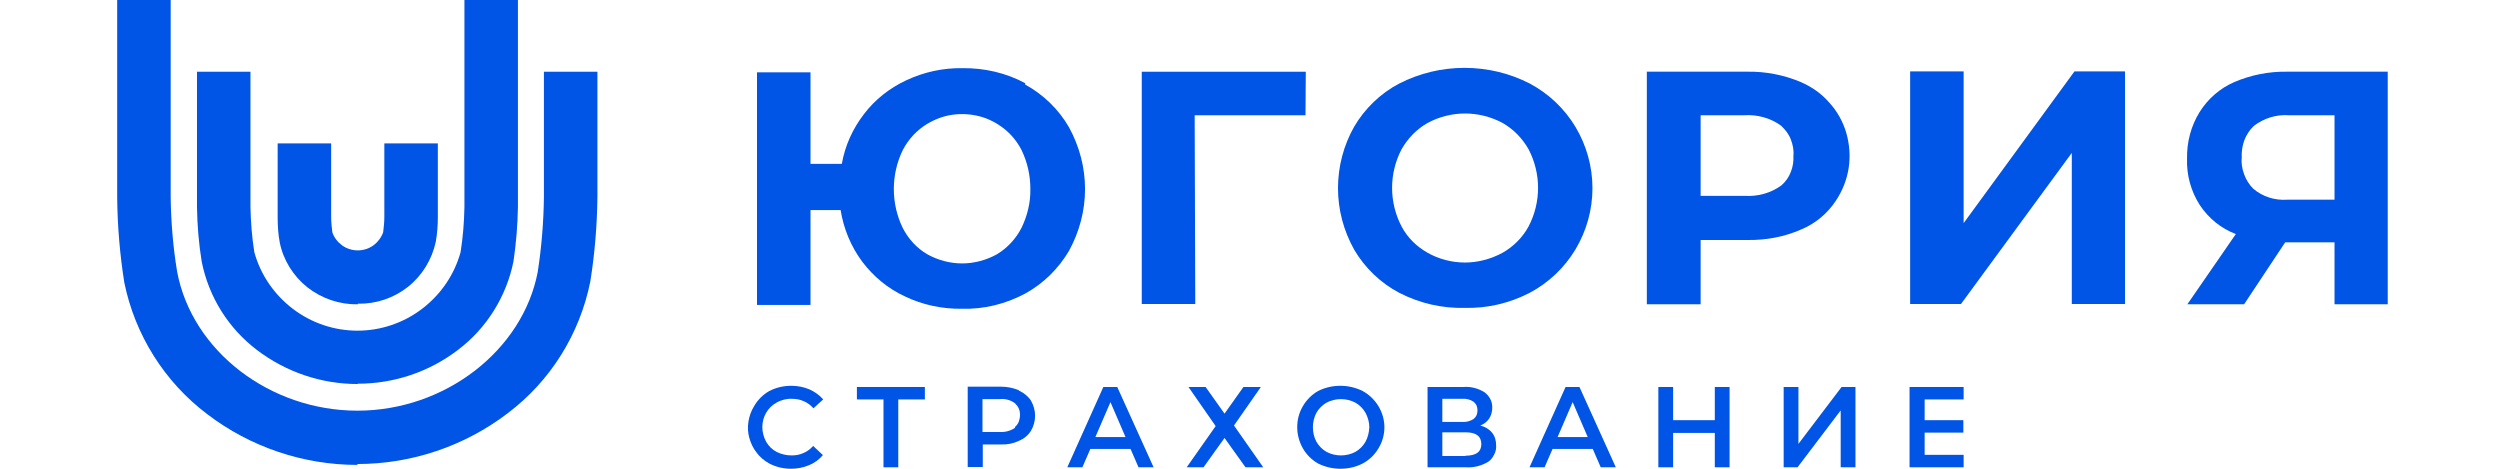
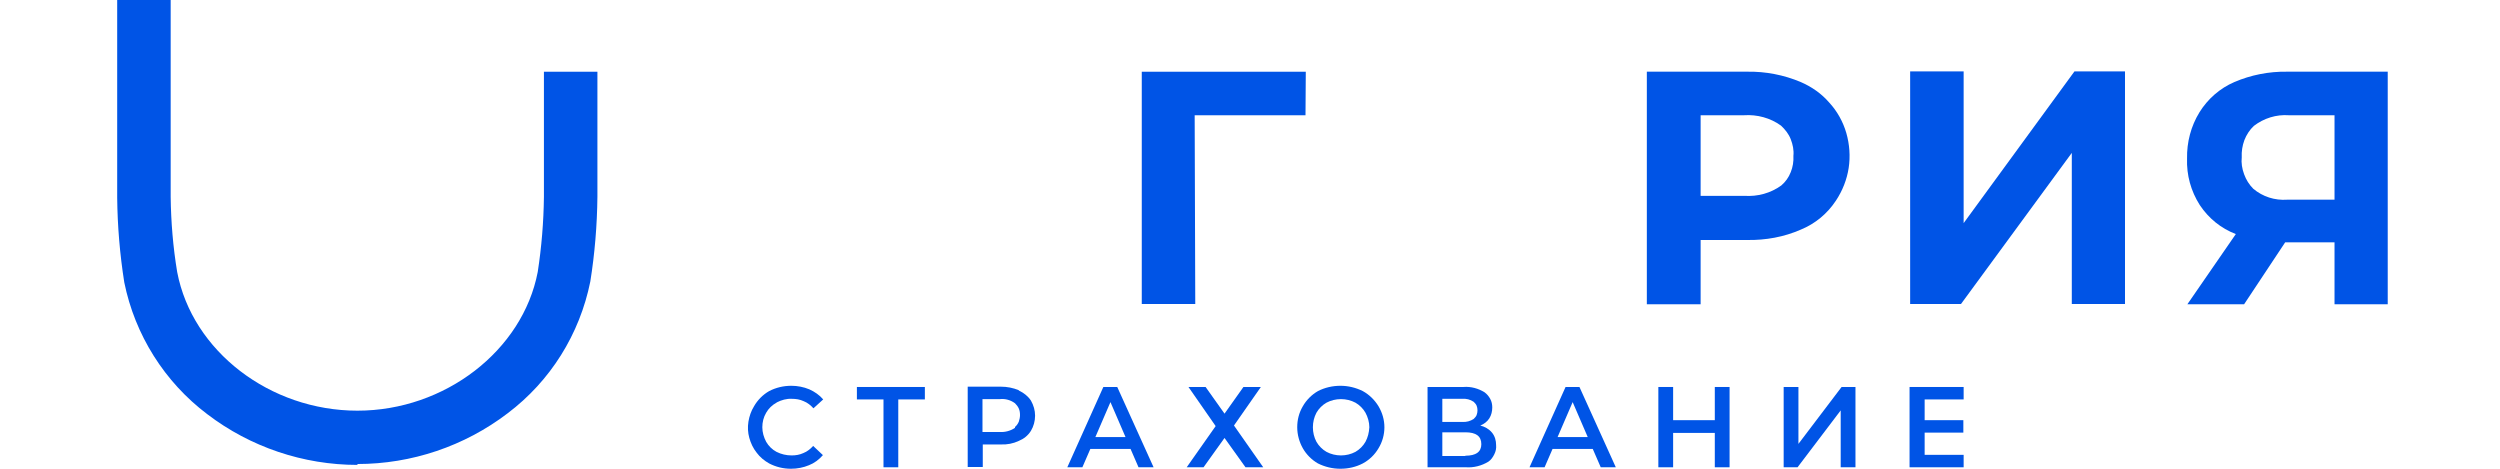
<svg xmlns="http://www.w3.org/2000/svg" width="256" height="48" viewBox="0 0 256 48" fill="none">
-   <path d="M36.634 31.162C34.788 31.192 32.972 30.585 31.489 29.433C30.036 28.28 29.008 26.641 28.644 24.82C28.493 24.001 28.433 23.152 28.433 22.302V14.687H33.91V22.242C33.91 22.757 33.971 23.273 34.031 23.789C34.213 24.335 34.576 24.79 35.03 25.124C35.484 25.458 36.059 25.64 36.634 25.64C37.209 25.64 37.783 25.458 38.237 25.124C38.691 24.79 39.054 24.305 39.236 23.789C39.297 23.273 39.357 22.757 39.357 22.242V14.687H44.834V22.242C44.834 23.091 44.774 23.91 44.623 24.76C44.229 26.58 43.231 28.219 41.778 29.372C40.325 30.525 38.51 31.132 36.634 31.101" fill="#0054E6" />
-   <path d="M36.603 39.323C32.911 39.323 29.31 38.109 26.344 35.864C23.409 33.649 21.381 30.433 20.655 26.792C20.352 24.941 20.201 23.059 20.171 21.209V7.343H25.648V21.209C25.679 22.756 25.8 24.304 26.042 25.821C26.677 28.127 28.069 30.16 29.976 31.616C31.882 33.072 34.212 33.861 36.603 33.861C38.994 33.861 41.324 33.072 43.23 31.616C45.137 30.16 46.529 28.127 47.164 25.821C47.407 24.304 47.528 22.756 47.558 21.209V0H53.035V21.178C53.005 23.059 52.854 24.91 52.581 26.761C51.855 30.372 49.828 33.618 46.892 35.833C43.957 38.079 40.356 39.292 36.633 39.292" fill="#0054E6" />
  <path d="M36.603 47.606C31.065 47.606 25.648 45.785 21.23 42.417C16.842 39.11 13.816 34.286 12.726 28.916C12.272 26.033 12.03 23.151 12 20.238V0H17.477V20.147C17.508 22.726 17.72 25.305 18.143 27.854C19.686 35.955 27.645 42.053 36.603 42.053C45.56 42.053 53.519 35.894 55.063 27.854C55.456 25.305 55.668 22.726 55.698 20.147V7.343H61.175V20.147C61.145 23.059 60.903 25.972 60.449 28.825C59.36 34.225 56.364 39.019 51.976 42.326C47.558 45.694 42.141 47.515 36.603 47.515" fill="#0054E6" />
  <path d="M79.545 41.203C80.029 40.961 80.543 40.809 81.088 40.839C81.512 40.839 81.905 40.9 82.299 41.082C82.692 41.234 83.025 41.507 83.297 41.81L84.296 40.9C83.902 40.445 83.418 40.111 82.874 39.868C82.299 39.626 81.663 39.504 81.027 39.504C80.241 39.504 79.454 39.686 78.758 40.05C78.122 40.414 77.578 40.961 77.215 41.598C76.912 42.083 76.73 42.629 76.639 43.176C76.549 43.752 76.579 44.298 76.73 44.844C76.882 45.391 77.124 45.906 77.487 46.361C77.82 46.817 78.274 47.181 78.758 47.454C79.454 47.818 80.21 48 80.997 48C81.633 48 82.268 47.878 82.843 47.636C83.388 47.423 83.872 47.059 84.266 46.604L83.267 45.663C82.995 45.967 82.662 46.24 82.268 46.392C81.875 46.574 81.481 46.635 81.058 46.635C80.513 46.635 79.999 46.513 79.514 46.27C79.06 46.028 78.697 45.663 78.455 45.239C78.213 44.784 78.062 44.268 78.062 43.752C78.062 43.236 78.183 42.721 78.455 42.265C78.697 41.841 79.06 41.476 79.514 41.234" fill="#0054E6" />
  <path d="M87.746 40.902H90.47V47.85H91.983V40.902H94.706V39.627H87.746V40.902Z" fill="#0054E6" />
  <path d="M103.935 43.812C103.481 44.116 102.936 44.267 102.391 44.237H100.606V40.869H102.391C102.936 40.809 103.481 40.96 103.935 41.294C104.086 41.446 104.237 41.628 104.328 41.84C104.419 42.053 104.449 42.265 104.449 42.508C104.449 42.751 104.389 42.963 104.328 43.175C104.237 43.388 104.116 43.57 103.935 43.721V43.812ZM104.328 39.959C103.753 39.716 103.118 39.595 102.482 39.595H99.093V47.818H100.636V45.512H102.482C103.118 45.542 103.753 45.421 104.328 45.147C104.843 44.935 105.266 44.601 105.569 44.116C105.841 43.661 105.993 43.115 105.993 42.568C105.993 42.022 105.841 41.506 105.569 41.021C105.266 40.566 104.843 40.232 104.328 39.989" fill="#0054E6" />
  <path d="M112.166 44.755L113.71 41.175L115.253 44.755H112.166ZM112.983 39.627L109.292 47.85H110.835L111.652 45.969H115.768L116.585 47.85H118.128L114.406 39.627H112.983Z" fill="#0054E6" />
  <path d="M129.113 39.627H127.327L125.391 42.358L123.454 39.627H121.699L124.483 43.632L121.517 47.85H123.242L125.391 44.846L127.539 47.85H129.355L126.359 43.572L129.113 39.627Z" fill="#0054E6" />
  <path d="M139.826 45.239C139.584 45.663 139.221 46.028 138.798 46.27C138.344 46.513 137.829 46.635 137.315 46.635C136.8 46.635 136.286 46.513 135.832 46.27C135.408 46.028 135.045 45.663 134.803 45.239C134.561 44.784 134.44 44.268 134.44 43.752C134.44 43.236 134.561 42.721 134.803 42.265C135.045 41.841 135.408 41.476 135.832 41.234C136.286 40.991 136.8 40.87 137.315 40.87C137.829 40.87 138.344 40.991 138.798 41.234C139.221 41.476 139.584 41.841 139.826 42.265C140.069 42.721 140.22 43.236 140.22 43.752C140.19 44.298 140.069 44.784 139.826 45.239ZM139.554 40.05C138.828 39.686 138.041 39.504 137.254 39.504C136.467 39.504 135.65 39.686 134.954 40.05C134.319 40.414 133.774 40.961 133.411 41.598C133.018 42.265 132.836 42.993 132.836 43.752C132.836 44.511 133.048 45.269 133.411 45.906C133.774 46.543 134.319 47.09 134.954 47.454C135.681 47.818 136.467 48 137.254 48C138.071 48 138.858 47.818 139.554 47.454C140.22 47.09 140.765 46.574 141.158 45.906C141.551 45.269 141.763 44.511 141.763 43.752C141.763 42.993 141.551 42.265 141.158 41.598C140.765 40.961 140.22 40.414 139.554 40.05Z" fill="#0054E6" />
  <path d="M150.054 46.695H147.694V44.268H150.054C151.144 44.268 151.688 44.662 151.688 45.482C151.688 46.271 151.144 46.665 150.054 46.665V46.695ZM147.694 40.839H149.752C150.145 40.809 150.538 40.9 150.902 41.143C151.023 41.264 151.144 41.386 151.204 41.537C151.265 41.689 151.295 41.841 151.295 42.023C151.295 42.174 151.265 42.356 151.204 42.508C151.144 42.66 151.023 42.781 150.902 42.903C150.569 43.115 150.175 43.236 149.752 43.206H147.694V40.839ZM151.598 43.57C151.961 43.419 152.294 43.176 152.505 42.842C152.717 42.508 152.808 42.114 152.808 41.719C152.808 41.416 152.748 41.112 152.596 40.839C152.445 40.566 152.263 40.354 152.021 40.172C151.386 39.778 150.629 39.565 149.873 39.626H146.181V47.848H150.084C150.902 47.909 151.719 47.697 152.415 47.272C152.687 47.09 152.869 46.817 153.02 46.513C153.171 46.21 153.232 45.906 153.201 45.573C153.201 45.117 153.08 44.662 152.778 44.298C152.475 43.934 152.052 43.691 151.567 43.57" fill="#0054E6" />
  <path d="M159.497 44.755L161.04 41.175L162.584 44.755H159.497ZM160.314 39.627L156.622 47.85H158.165L158.982 45.969H163.098L163.916 47.85H165.459L161.736 39.627H160.314Z" fill="#0054E6" />
  <path d="M175.596 43.026H171.328V39.627H169.815V47.85H171.328V44.33H175.596V47.85H177.109V39.627H175.596V43.026Z" fill="#0054E6" />
  <path d="M184.159 45.453V39.627H182.647V47.85H184.069L188.487 42.024V47.85H190V39.627H188.578L184.159 45.453Z" fill="#0054E6" />
  <path d="M197.083 40.902V43.026H201.047V44.3H197.083V46.575H201.077V47.85H195.539V39.627H201.077V40.902H197.083Z" fill="#0054E6" />
-   <path d="M104.601 23.334C104.027 24.457 103.149 25.397 102.09 26.035C101 26.641 99.76 26.975 98.519 26.975C97.278 26.975 96.037 26.641 94.948 26.035C93.859 25.397 93.011 24.457 92.436 23.334C91.831 22.09 91.528 20.725 91.528 19.359C91.528 17.994 91.831 16.629 92.436 15.385C93.011 14.262 93.889 13.321 94.948 12.684C95.765 12.199 96.643 11.865 97.581 11.744C98.519 11.622 99.457 11.683 100.365 11.926C101.273 12.168 102.12 12.624 102.846 13.2C103.573 13.777 104.178 14.535 104.601 15.354C105.207 16.598 105.509 17.964 105.509 19.329C105.54 20.725 105.207 22.09 104.601 23.334ZM104.995 8.527C103.028 7.465 100.789 6.95 98.549 6.98C96.552 6.95 94.615 7.374 92.799 8.224C91.105 9.013 89.592 10.196 88.472 11.683C87.322 13.17 86.535 14.899 86.202 16.78H82.995V7.405H77.517V31.223H82.995V21.514H86.081C86.384 23.425 87.14 25.246 88.29 26.793C89.44 28.31 90.923 29.554 92.648 30.343C94.464 31.223 96.491 31.648 98.519 31.617C100.758 31.678 102.967 31.132 104.965 30.07C106.841 29.038 108.384 27.521 109.474 25.671C110.533 23.729 111.108 21.574 111.108 19.359C111.108 17.144 110.533 14.99 109.474 13.048C108.414 11.197 106.841 9.68 104.965 8.649" fill="#0054E6" />
  <path d="M122.334 11.805H133.683L133.713 7.345H116.917V31.133H122.395L122.334 11.805Z" fill="#0054E6" />
-   <path d="M143.517 15.293C144.153 14.171 145.06 13.23 146.18 12.593C147.36 11.956 148.692 11.622 150.023 11.622C151.355 11.622 152.686 11.956 153.867 12.593C154.986 13.23 155.894 14.171 156.53 15.293C157.165 16.507 157.498 17.872 157.498 19.238C157.498 20.603 157.165 21.968 156.53 23.182C155.924 24.305 154.986 25.245 153.867 25.882C152.686 26.52 151.355 26.884 150.023 26.884C148.692 26.884 147.36 26.55 146.18 25.882C145.06 25.245 144.122 24.335 143.517 23.182C142.882 21.968 142.549 20.603 142.549 19.238C142.549 17.872 142.882 16.507 143.517 15.293ZM149.993 31.526C152.323 31.587 154.593 31.04 156.651 29.979C158.588 28.947 160.222 27.399 161.341 25.518C162.461 23.637 163.067 21.483 163.067 19.268C163.067 17.053 162.461 14.899 161.341 13.018C160.222 11.136 158.588 9.589 156.651 8.557C154.593 7.495 152.293 6.949 149.963 6.949C147.633 6.949 145.363 7.495 143.275 8.557C141.368 9.559 139.765 11.106 138.675 12.957C137.586 14.868 137.011 17.053 137.011 19.268C137.011 21.483 137.586 23.637 138.675 25.579C139.765 27.43 141.368 28.977 143.275 29.979C145.393 31.071 147.693 31.587 149.993 31.526Z" fill="#0054E6" />
  <path d="M182.404 18.992C181.315 19.781 179.983 20.145 178.621 20.054H174.144V11.801H178.591C179.923 11.71 181.285 12.074 182.374 12.863C182.797 13.257 183.162 13.712 183.373 14.258C183.585 14.805 183.706 15.381 183.645 15.958C183.676 16.534 183.585 17.111 183.373 17.627C183.162 18.173 182.829 18.628 182.404 18.992ZM188.002 20.539C188.668 19.538 189.123 18.385 189.304 17.202C189.486 16.018 189.394 14.774 189.063 13.621C188.73 12.468 188.124 11.376 187.306 10.496C186.52 9.586 185.521 8.888 184.402 8.403C182.677 7.674 180.801 7.31 178.924 7.341H168.636V31.159H174.144V24.575H178.924C180.801 24.605 182.677 24.271 184.402 23.513C185.884 22.906 187.125 21.874 188.002 20.539Z" fill="#0054E6" />
  <path d="M217.6 31.131V7.312H212.425L201.077 22.847V7.312H195.599V31.131H200.804L212.152 15.656V31.131H217.6Z" fill="#0054E6" />
  <path d="M239.055 20.448H234.214C232.942 20.539 231.702 20.145 230.733 19.326C230.31 18.901 230.007 18.415 229.795 17.839C229.584 17.262 229.492 16.686 229.554 16.109C229.524 15.502 229.614 14.926 229.825 14.35C230.037 13.803 230.37 13.288 230.794 12.893C231.823 12.104 233.094 11.71 234.364 11.801H239.055V20.448ZM234.214 7.341C232.338 7.31 230.491 7.674 228.796 8.403C227.314 9.04 226.074 10.132 225.226 11.497C224.349 12.924 223.924 14.562 223.954 16.231C223.894 17.93 224.349 19.568 225.256 20.994C226.164 22.36 227.434 23.391 228.948 23.968L223.986 31.159H229.795L234.001 24.817H239.055V31.159H244.503V7.341H234.214Z" fill="#0054E6" />
</svg>